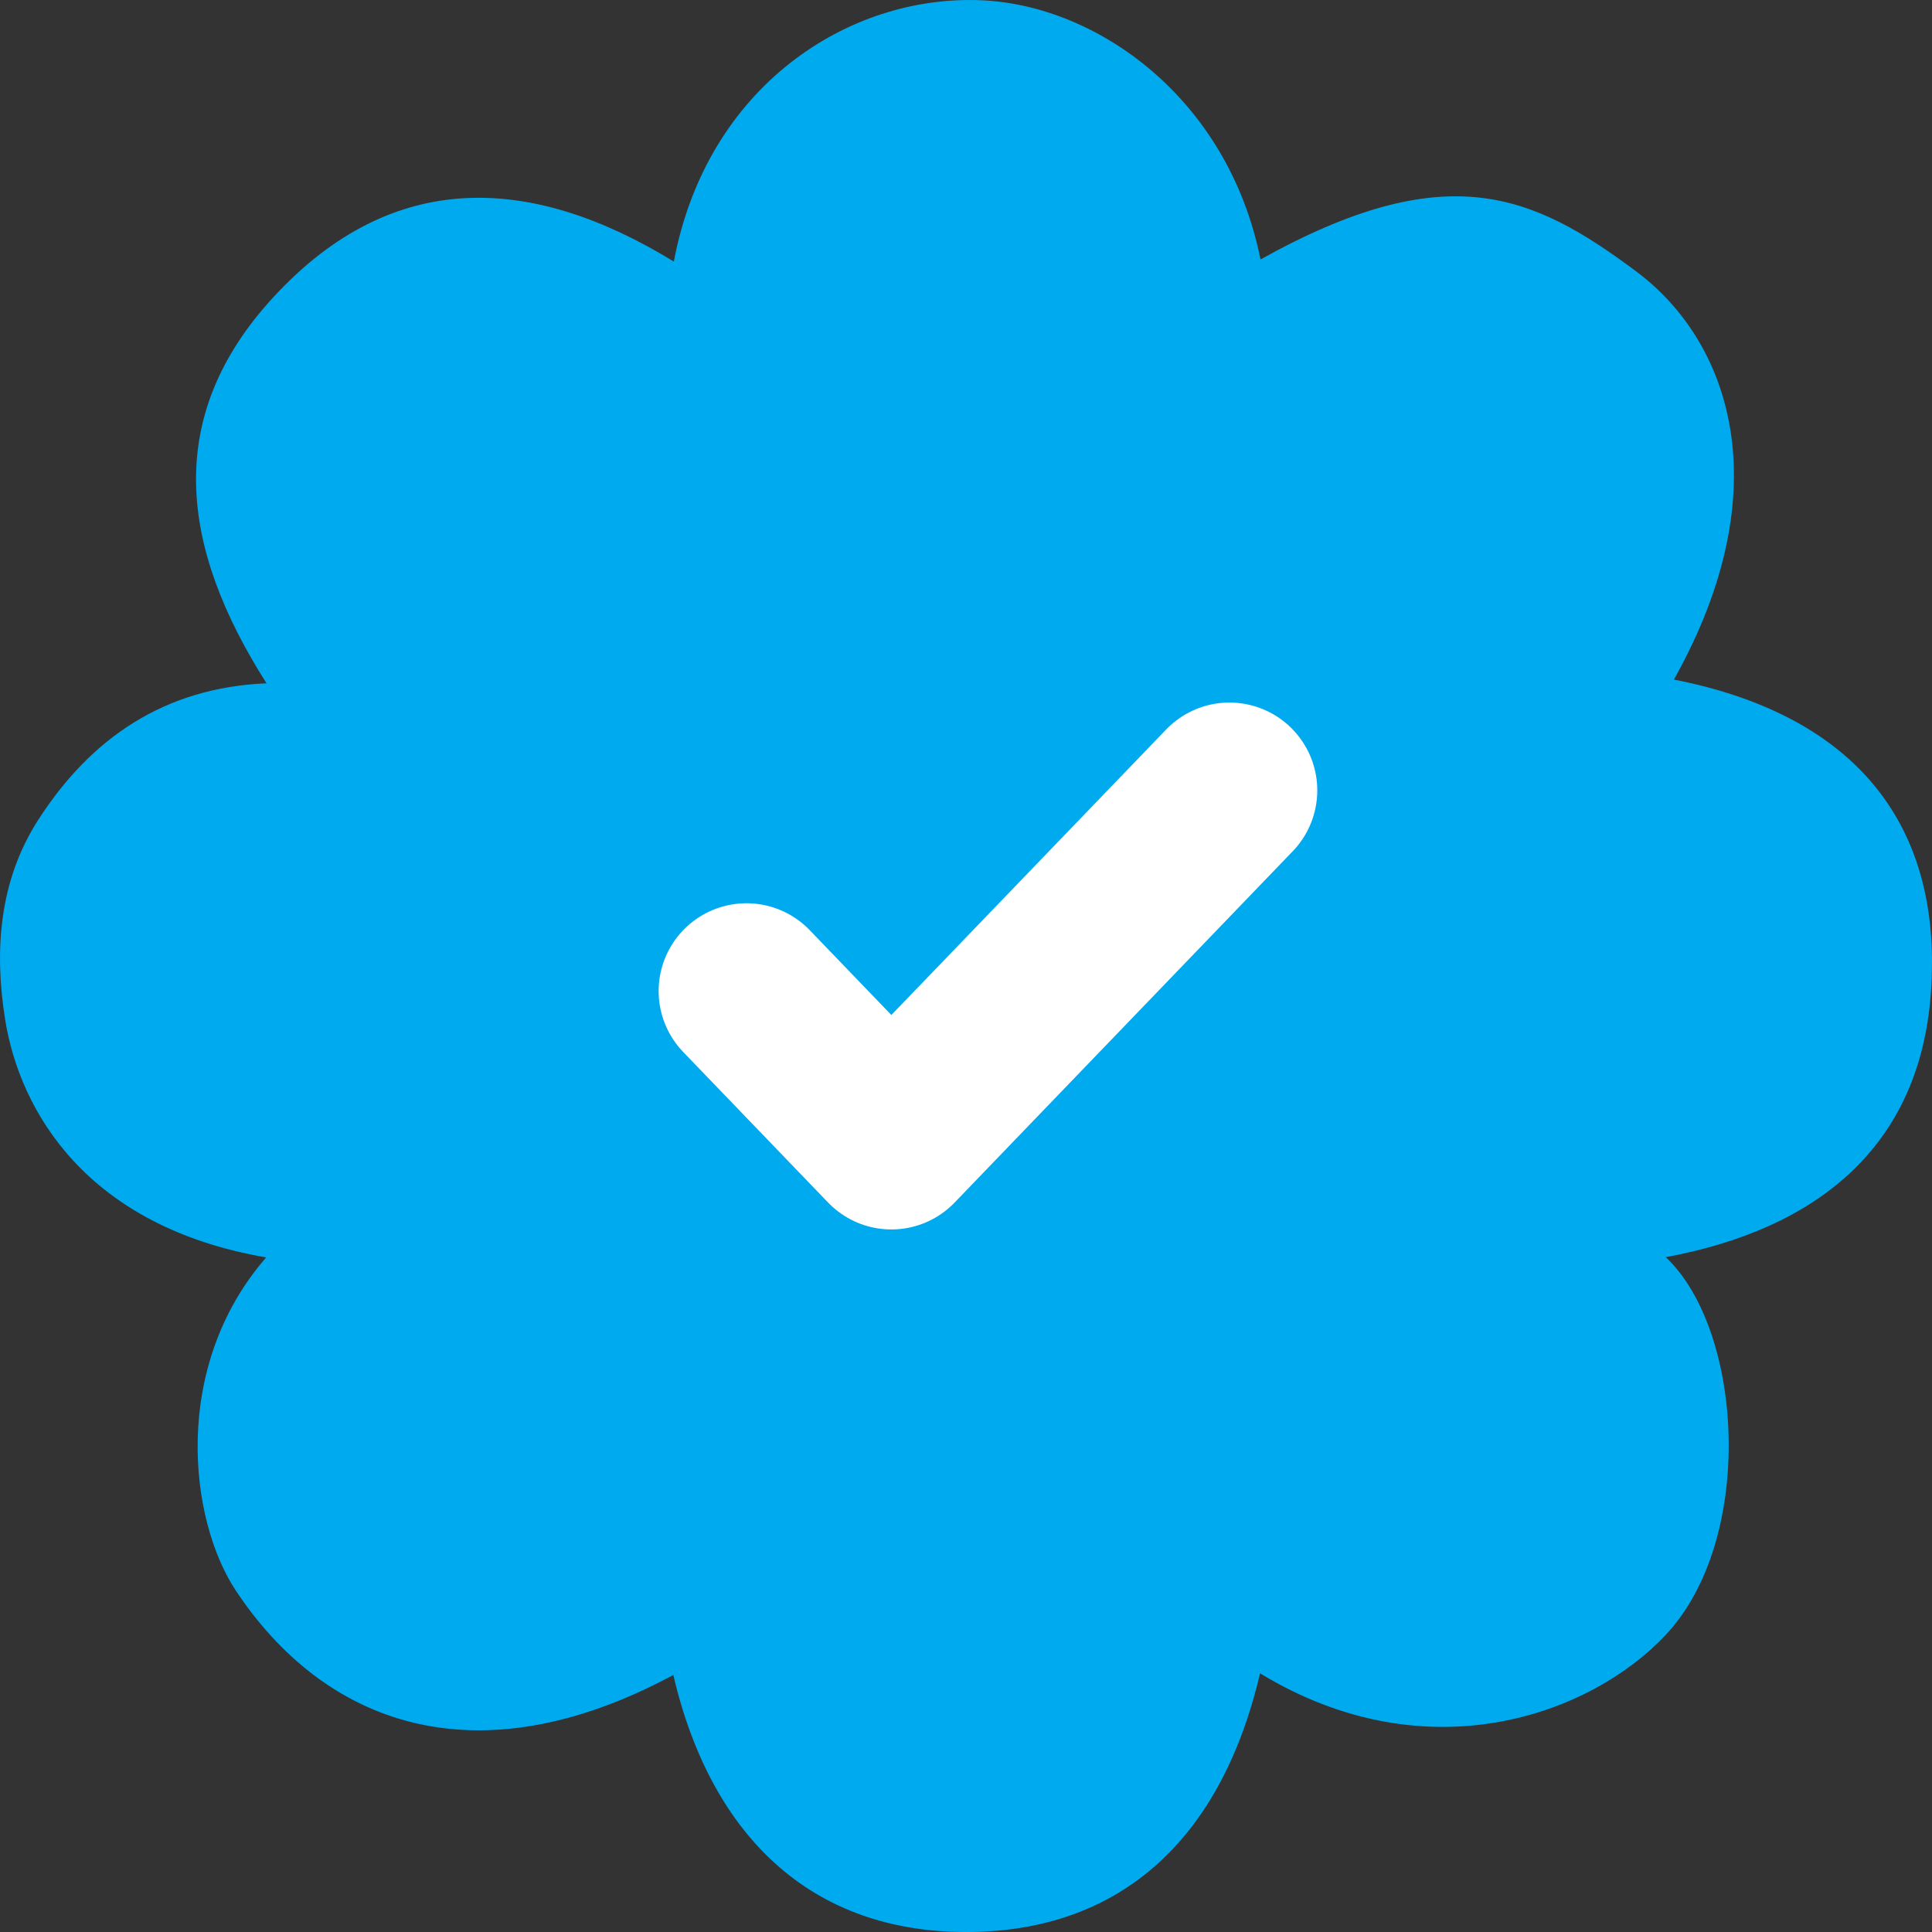
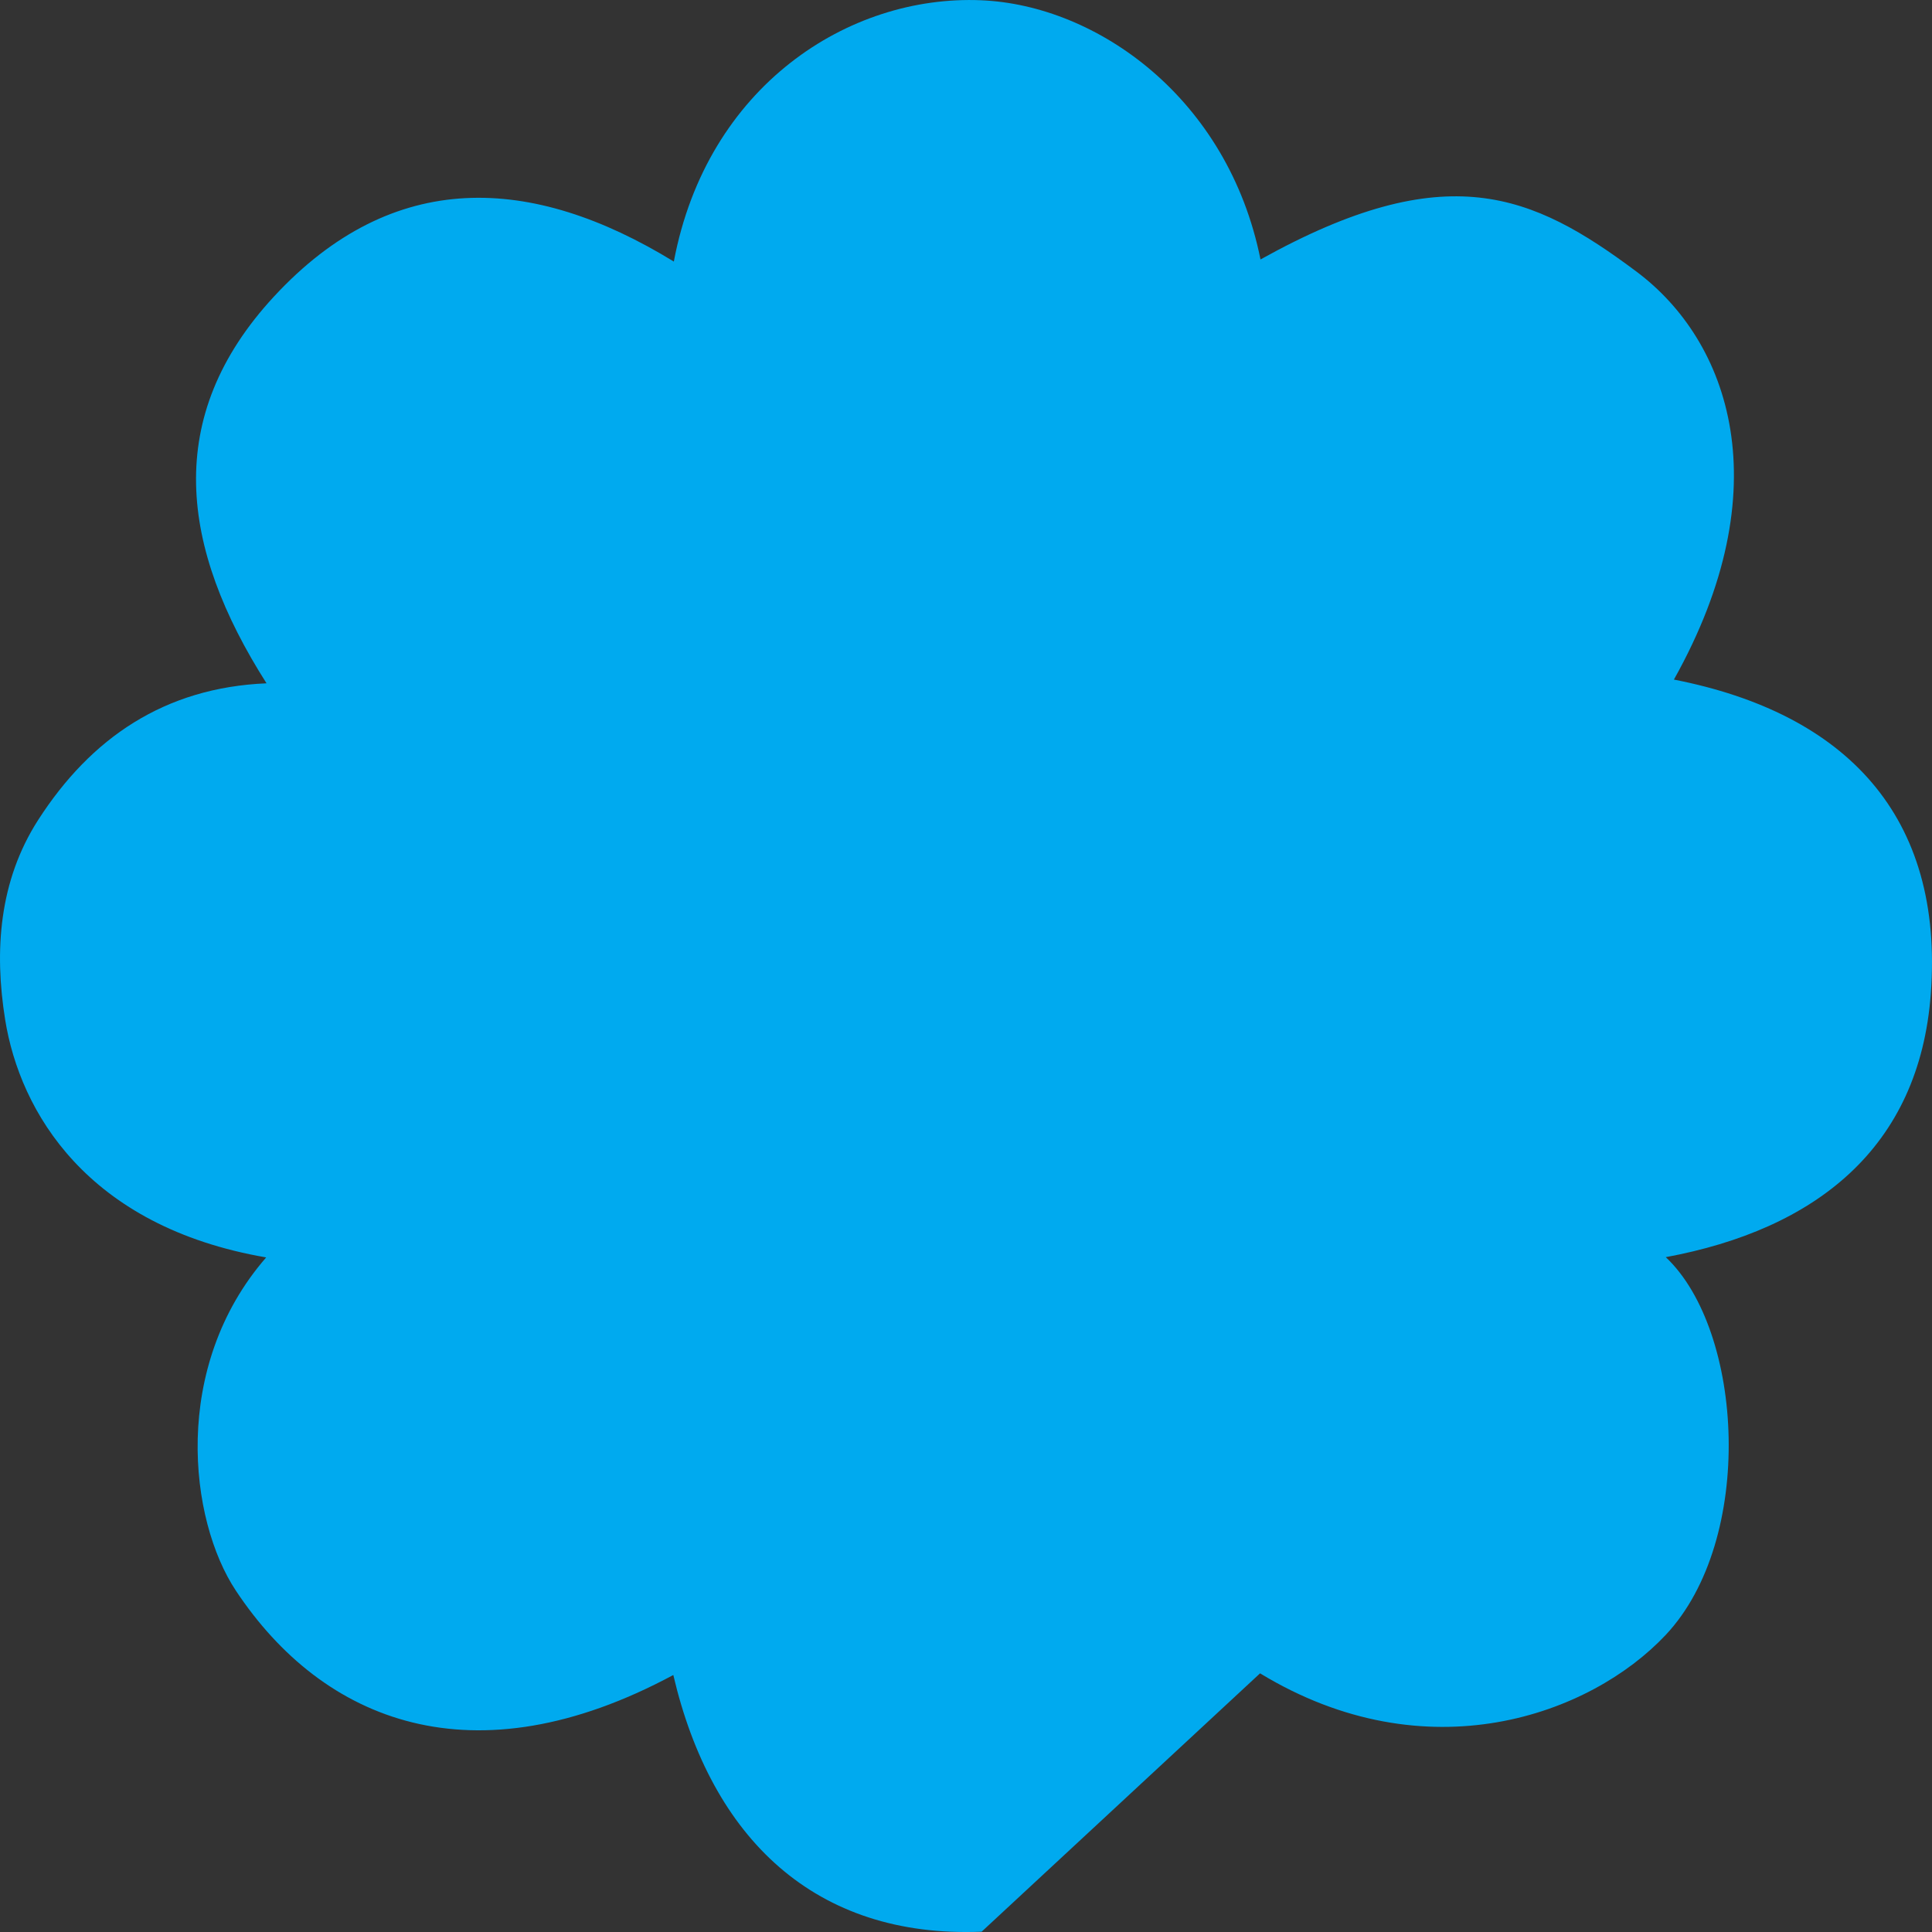
<svg xmlns="http://www.w3.org/2000/svg" width="44" height="44" viewBox="0 0 44 44" fill="none">
  <rect x="0" y="0" width="44" height="44" fill="#333333" stroke="none" />
-   <path d="M28.697 38.109C32.496 40.419 36.218 39.06 37.933 37.237C39.978 35.063 39.715 30.308 37.937 28.631C41.349 27.998 43.711 26.147 43.973 22.63C44.273 18.591 42.051 16.245 38.122 15.477C40.564 11.118 39.395 7.772 37.266 6.183C34.898 4.415 32.94 3.553 28.707 5.909C27.969 2.235 24.986 0.116 22.345 0.006C19.323 -0.122 16.098 1.963 15.346 5.957C12.106 3.971 8.949 3.826 6.24 6.753C3.701 9.496 4.104 12.473 6.07 15.562C3.742 15.66 2.069 16.812 0.873 18.668C-0.025 20.062 -0.133 21.661 0.117 23.22C0.453 25.316 1.981 27.935 6.062 28.637C3.893 31.13 4.304 34.616 5.371 36.225C7.359 39.223 10.785 40.592 15.334 38.147C16.204 41.867 18.561 44.147 22.356 43.993C25.44 43.867 27.779 42.017 28.697 38.109Z" fill="#00AAEF" />
-   <path d="M17 22.571L20.3 26L28 18" stroke="white" stroke-width="4" stroke-linecap="round" stroke-linejoin="round" />
+   <path d="M28.697 38.109C32.496 40.419 36.218 39.06 37.933 37.237C39.978 35.063 39.715 30.308 37.937 28.631C41.349 27.998 43.711 26.147 43.973 22.63C44.273 18.591 42.051 16.245 38.122 15.477C40.564 11.118 39.395 7.772 37.266 6.183C34.898 4.415 32.94 3.553 28.707 5.909C27.969 2.235 24.986 0.116 22.345 0.006C19.323 -0.122 16.098 1.963 15.346 5.957C12.106 3.971 8.949 3.826 6.24 6.753C3.701 9.496 4.104 12.473 6.07 15.562C3.742 15.66 2.069 16.812 0.873 18.668C-0.025 20.062 -0.133 21.661 0.117 23.22C0.453 25.316 1.981 27.935 6.062 28.637C3.893 31.13 4.304 34.616 5.371 36.225C7.359 39.223 10.785 40.592 15.334 38.147C16.204 41.867 18.561 44.147 22.356 43.993Z" fill="#00AAEF" />
</svg>